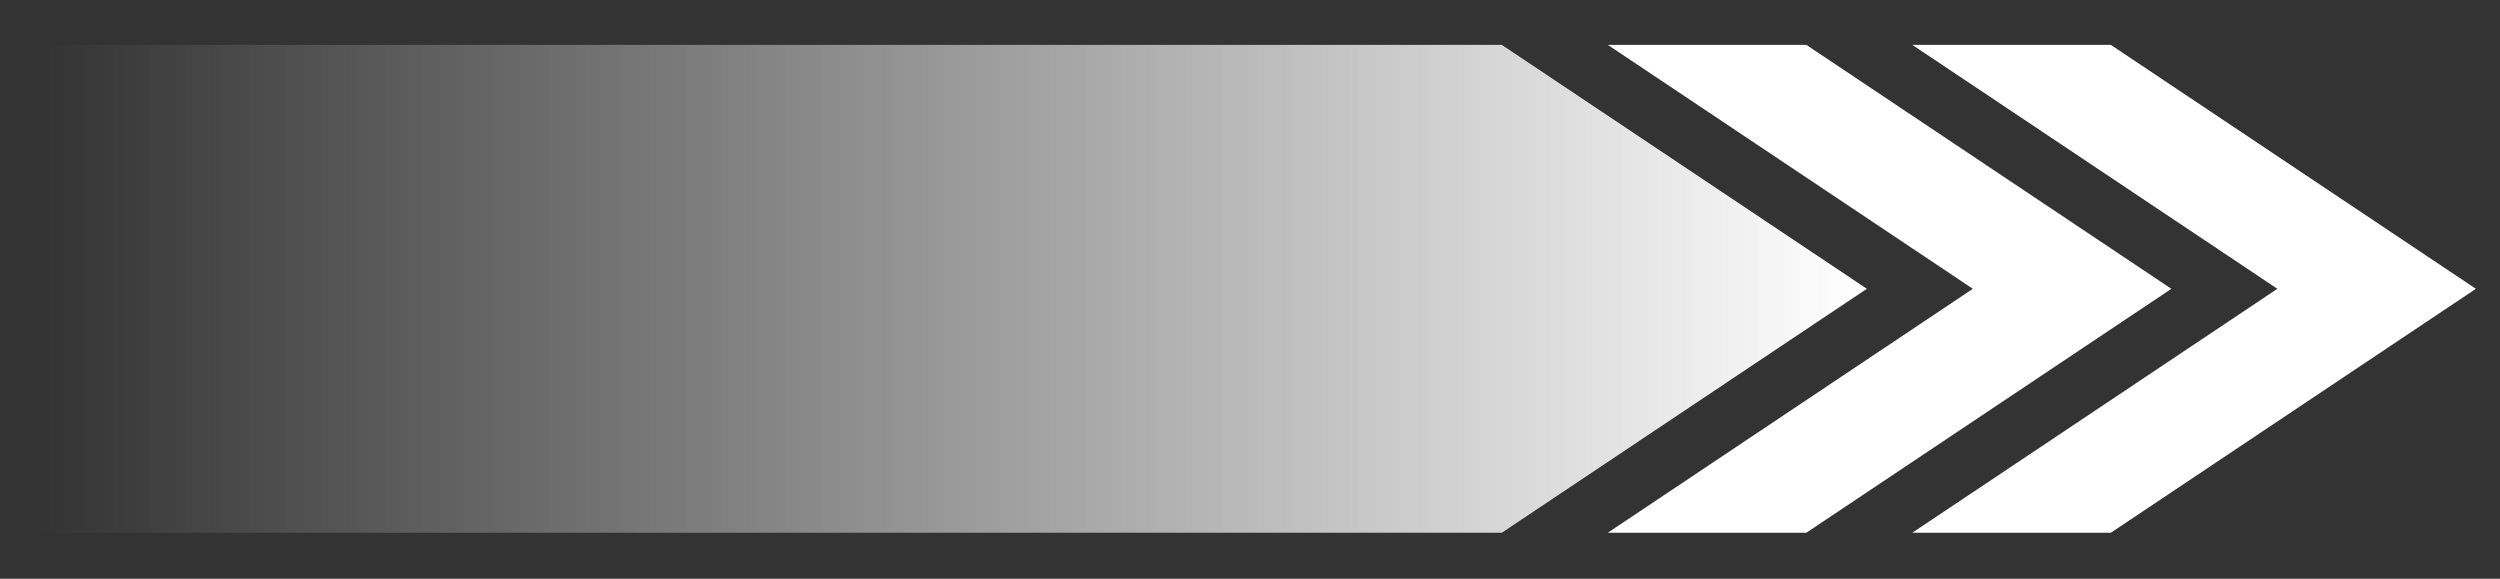
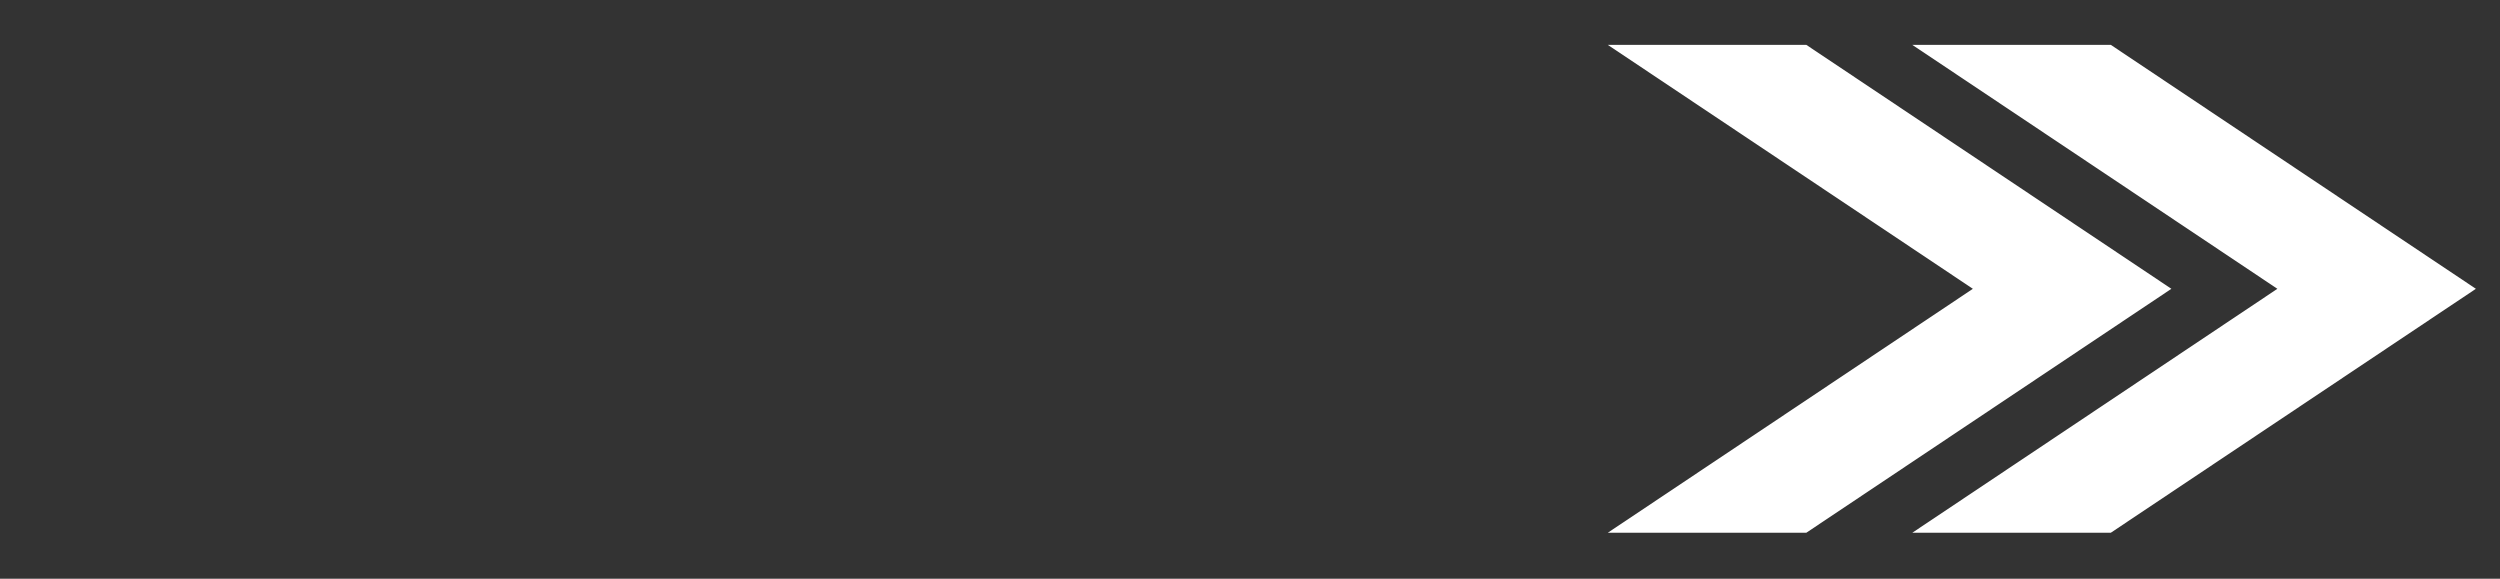
<svg xmlns="http://www.w3.org/2000/svg" version="1.1" x="0px" y="0px" width="445.8px" height="103.2px" viewBox="0 0 445.8 103.2" style="enable-background:new 0 0 445.8 103.2;" xml:space="preserve">
  <rect x="0" y="0" width="445.8" height="103.2" fill="#333333" stroke="none" />
  <style type="text/css">
	.st0{display:none;}
	.st1{display:inline;}
	.st2{fill:url(#SVGID_1_);}
	.st3{fill:#FFFFFF;}
</style>
  <g id="back" class="st0">
-     <rect class="st1" width="445.8" height="103.2" />
-   </g>
+     </g>
  <g id="Layer_1">
    <linearGradient id="SVGID_1_" gradientUnits="userSpaceOnUse" x1="7.026" y1="51.531" x2="332.872" y2="51.531">
      <stop offset="0" style="stop-color:#FFFFFF;stop-opacity:0" />
      <stop offset="0.997" style="stop-color:#FFFFFF" />
    </linearGradient>
-     <polygon class="st2" points="267.8,8 7,8 7,95 267.8,95 332.9,51.5  " />
    <polygon class="st3" points="322.1,8 286.7,8 351.8,51.5 286.7,95 322.1,95 387.2,51.5  " />
    <polygon class="st3" points="376.4,8 341,8 406.1,51.5 341,95 376.4,95 441.5,51.5  " />
  </g>
</svg>